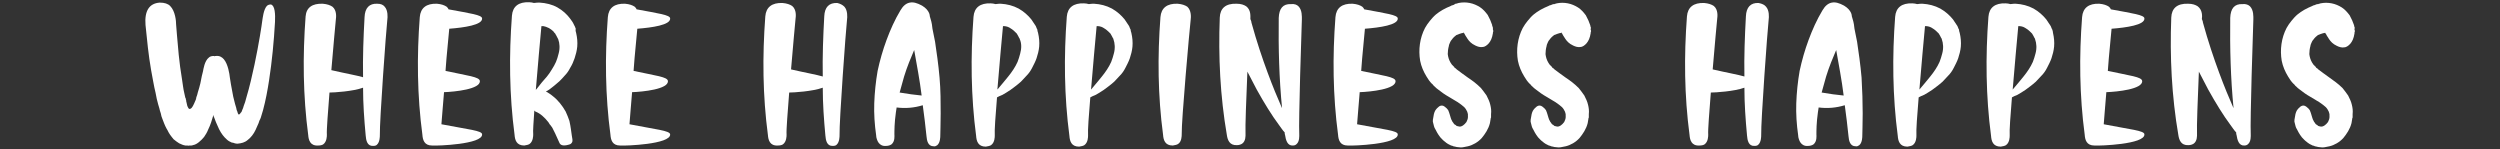
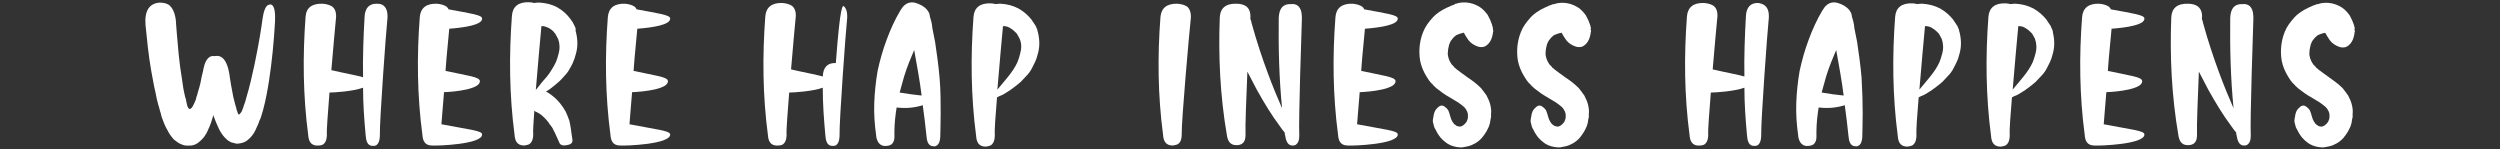
<svg xmlns="http://www.w3.org/2000/svg" version="1.1" id="Layer_1" x="0px" y="0px" viewBox="0 0 670 40" style="enable-background:new 0 0 670 40;" xml:space="preserve">
  <rect x="0" y="0" width="670" height="40" fill="#333333" stroke="none" />
  <style type="text/css">
	.st0{fill:#FFFFFF;}
</style>
  <g>
    <path class="st0" d="M73.7,5.9c-0.3,5.3-0.8,10.5-1.6,15.7c-0.4,2.6-0.9,5.3-1.6,7.9c-0.2,0.7-0.4,1.4-0.6,2l-0.2,0.5   c-0.1,0.1-0.1,0.2-0.2,0.4L69.3,33c-0.1,0.3-0.3,0.6-0.4,0.9c-0.1,0.3-0.3,0.6-0.4,0.9c-0.5,1.1-1.3,2.1-2.1,2.7   c-0.8,0.7-1.7,0.9-2.7,1c-0.3,0-0.5,0-0.8-0.1c-0.3-0.1-0.5-0.2-0.8-0.2c-0.4-0.2-0.9-0.4-1.3-0.8c-0.8-0.7-1.5-1.6-2.1-2.8   c-0.3-0.6-0.5-1.2-0.8-1.8l-0.2-0.5l-0.1-0.3l-0.2-0.5c-0.1-0.2-0.2-0.4-0.2-0.7c-0.4,1.4-0.8,2.7-1.4,3.9c-0.3,0.8-0.7,1.4-1.1,2   c-0.4,0.5-0.9,1-1.4,1.4s-1,0.7-1.6,0.8c-0.2,0.1-0.3,0.1-0.5,0.1C51.1,39,50.9,39,50.7,39c-0.2,0.1-0.3,0-0.5,0L49.7,39   c-0.6-0.1-1.1-0.3-1.7-0.6c-0.5-0.3-1-0.7-1.5-1.1c-0.4-0.5-0.9-1.1-1.3-1.8c-0.2-0.4-0.4-0.8-0.6-1.1c-0.1-0.2-0.2-0.4-0.3-0.6   c-0.1-0.2-0.2-0.4-0.3-0.7c-0.2-0.4-0.3-0.9-0.5-1.3c-0.2-0.4-0.3-0.9-0.4-1.4c-0.2-0.5-0.3-1-0.4-1.4l-0.3-1c-0.3-1-0.5-2-0.7-3.1   c-0.5-2-0.8-4.1-1.2-6.1c-0.7-4-1.1-8.1-1.5-12.1c-0.3-3.8,1-5.8,3.8-6C44.1,0.7,45,1,45.6,1.6c1.4,1.4,1.6,4.1,1.6,5   c0.1,1,0.3,4.1,0.7,8.1c0.2,2,0.5,4.3,0.9,6.7c0.2,1.2,0.3,2.4,0.6,3.6c0.1,0.3,0.1,0.6,0.2,0.9l0.1,0.4l0.1,0.1c0,0.1,0,0.1,0,0.1   v0.1c0.1,0.2,0.1,0.3,0.1,0.5c0.1,0.4,0.2,0.8,0.3,1.3c0.1,0.2,0.2,0.4,0.3,0.6c0.1,0.1,0.2,0.2,0.3,0.2c0.1,0,0.2,0,0.3-0.1   c0.2-0.1,0.3-0.2,0.4-0.4c0.1-0.1,0.2-0.3,0.3-0.5c0.2-0.3,0.3-0.7,0.5-1.1c0.1-0.1,0.1-0.2,0.1-0.3l0.1-0.1v-0.1v-0.1   c0.1-0.1,0.1-0.2,0.1-0.4c0.2-0.4,0.3-0.9,0.4-1.3c0.3-0.9,0.5-1.7,0.7-2.5c0.3-1.5,0.5-2.6,0.7-3.2c0.1-0.5,0.4-2.8,1.6-3.7   c0.3-0.3,0.8-0.4,1.4-0.4c0,0,0.1,0.1,0.1,0.1c0.1-0.1,0.2-0.1,0.4-0.1c0.9-0.1,1.6,0.3,2.1,0.9c1.1,1.3,1.5,3.9,1.6,4.9   c0.1,0.7,0.4,2.6,0.9,5.1c0.2,0.7,0.3,1.3,0.5,2c0.1,0.3,0.2,0.7,0.3,1c0,0.2,0.1,0.3,0.1,0.5c0.1,0.2,0.1,0.4,0.2,0.5   c0,0.1,0.1,0.2,0.1,0.4c0.1,0.1,0.1,0.2,0.1,0.2c0.1,0.1,0.1,0.2,0.2,0.2c0.1,0,0.2-0.1,0.3-0.2c0.1-0.1,0.2-0.3,0.3-0.4   c0.1,0,0.1-0.1,0.1-0.1l0.1-0.2l0.1-0.3c0.2-0.4,0.3-0.7,0.4-1.1c0.3-0.7,0.5-1.4,0.7-2.2c0.9-3,1.6-6.1,2.2-8.9   c1.2-5.7,1.9-10.3,2.1-11.9c0.1-0.5,0.3-2.8,1.2-3.8c0.3-0.3,0.7-0.4,1.1-0.4C73.7,1.5,73.8,3.8,73.7,5.9z" />
    <path class="st0" d="M103.1,1.8c0.9,1,0.8,2.8,0.7,3.5c-0.3,2.6-2.1,27.3-2,30.9c0,0.4,0,1.9-0.8,2.6c-0.2,0.2-0.5,0.3-1,0.3   c-1.6,0.1-1.9-1.5-2-2.8c-0.4-4.3-0.7-8.5-0.7-12.8c-2.7,1-7.8,1.3-9,1.3c-0.4,5.3-0.8,10-0.7,11.3c0,0.4,0,1.9-1,2.6   c-0.3,0.2-0.8,0.3-1.4,0.3c-2.1,0.1-2.5-1.5-2.6-2.8c-1.4-10.6-1.5-21.1-0.7-31.8C82.1,2,83.7,0.9,86.5,1c1.2,0.1,2,0.4,2.6,0.8   c1.2,1,1,2.8,0.9,3.5c-0.1,1.3-0.7,7.2-1.2,13.5c3.9,0.9,6.8,1.4,8.5,1.9c-0.1-5.4,0.1-10.7,0.4-16.1c0.1-2.5,1.3-3.7,3.4-3.6   C102.1,1,102.7,1.3,103.1,1.8z" />
    <path class="st0" d="M129.2,36c0.2,2.7-12.2,3.1-13.1,3c-0.1,0-0.1,0-0.2,0h-0.1c-2.1,0-2.5-1.5-2.6-2.9c-1.4-10.5-1.5-21-0.7-31.5   c0.2-2.5,1.8-3.7,4.6-3.6c1.2,0.1,2,0.4,2.6,0.8c0.2,0.2,0.4,0.4,0.5,0.7c5.9,1.1,8.9,1.5,9,2.4c0.2,1.8-4.9,2.5-8.8,2.8   c-0.2,2.6-0.7,6.8-1,11.3c6,1.3,9.1,1.6,9.2,2.7c0.2,2.2-6.7,2.9-9.6,3c-0.3,3.3-0.5,6.4-0.7,8.6C125.5,34.7,129.2,35,129.2,36z" />
    <path class="st0" d="M154.4,8.8c0.3,1.3,0.4,2.5,0.3,3.7c-0.1,1.1-0.4,2.2-0.7,3.1c-0.3,0.9-0.7,1.8-1.2,2.6   c-0.4,0.8-0.9,1.5-1.4,2c-0.5,0.6-1,1.1-1.5,1.6c-1,0.9-1.9,1.6-2.7,2.2c-0.3,0.2-0.6,0.4-0.9,0.5c0.5,0.3,1.2,0.7,1.9,1.3   c1.3,1,2.5,2.5,3.4,4.1c0.4,0.8,0.7,1.7,1,2.5c0.2,0.8,0.3,1.6,0.4,2.2c0.2,1.3,0.3,2.3,0.4,2.7c0,0.2,0.2,0.8-0.5,1.3   c-0.2,0.1-0.5,0.2-1,0.3c-1.5,0.3-1.9-0.3-2.1-0.9c-0.5-1-0.9-2.1-1.4-3c-0.2-0.4-0.4-0.9-0.7-1.2c-0.1-0.2-0.3-0.4-0.4-0.5   c-0.1-0.2-0.2-0.3-0.3-0.5c-1-1.3-2.2-2.4-3.5-2.9c-0.1-0.1-0.2-0.1-0.2-0.2c-0.1,0-0.1-0.1-0.1-0.1c-0.2,3.1-0.4,5.5-0.3,6.4   c0,0.4,0,1.9-1,2.6c-0.3,0.2-0.8,0.3-1.4,0.4c-2.1,0-2.5-1.5-2.6-2.9c-1.4-10.6-1.5-21.3-0.7-31.9c0.2-2.5,1.8-3.7,4.6-3.6   c0.5,0,0.9,0.1,1.3,0.2c0.6-0.1,1.1-0.1,1.5-0.1c1.7,0.1,3.4,0.5,4.8,1.3c1.4,0.8,2.5,1.8,3.4,3c0.4,0.5,0.8,1.1,1.1,1.8   c0.1,0.2,0.2,0.3,0.2,0.4c0.1,0.2,0.1,0.3,0.2,0.5C154.2,8.2,154.3,8.5,154.4,8.8z M149.6,10.5c-0.1-0.1-0.1-0.2-0.1-0.2l-0.1-0.2   c-0.1-0.1-0.2-0.3-0.2-0.4c-0.1-0.2-0.3-0.4-0.4-0.7c-0.2-0.2-0.4-0.4-0.5-0.6c-0.2-0.2-0.4-0.3-0.6-0.5c-0.4-0.3-0.8-0.5-1.1-0.6   c-0.4-0.2-0.7-0.2-1-0.3C145.3,7,145.2,7,145.1,7c-0.3,3.5-1,10.7-1.5,17.1c0.4-0.5,1-1.2,1.6-2c0.9-1,1.9-2.1,2.7-3.5   c0.2-0.3,0.4-0.7,0.6-1s0.3-0.7,0.5-1c0.3-0.7,0.5-1.4,0.7-2.2C150.1,13,150,11.6,149.6,10.5z" />
    <path class="st0" d="M179.6,36c0.2,2.7-12.2,3.1-13.1,3c-0.1,0-0.1,0-0.2,0h-0.1c-2.1,0-2.5-1.5-2.6-2.9c-1.4-10.5-1.5-21-0.7-31.5   c0.2-2.5,1.8-3.7,4.6-3.6c1.2,0.1,2,0.4,2.6,0.8c0.2,0.2,0.4,0.4,0.5,0.7c5.9,1.1,8.9,1.5,9,2.4c0.2,1.8-4.9,2.5-8.8,2.8   c-0.2,2.6-0.7,6.8-1,11.3c6,1.3,9.1,1.6,9.2,2.7c0.2,2.2-6.7,2.9-9.6,3c-0.3,3.3-0.5,6.4-0.7,8.6C175.8,34.7,179.5,35,179.6,36z" />
-     <path class="st0" d="M226.3,1.8c0.9,1,0.8,2.8,0.7,3.5c-0.3,2.6-2.1,27.3-2,30.9c0,0.4,0,1.9-0.8,2.6c-0.2,0.2-0.5,0.3-1,0.3   c-1.6,0.1-1.9-1.5-2-2.8c-0.4-4.3-0.7-8.5-0.7-12.8c-2.7,1-7.8,1.3-9,1.3c-0.4,5.3-0.8,10-0.7,11.3c0,0.4,0,1.9-1,2.6   c-0.3,0.2-0.8,0.3-1.4,0.3c-2.1,0.1-2.5-1.5-2.6-2.8c-1.4-10.6-1.5-21.1-0.7-31.8c0.2-2.5,1.8-3.7,4.6-3.6c1.2,0.1,2,0.4,2.6,0.8   c1.2,1,1,2.8,0.9,3.5c-0.1,1.3-0.7,7.2-1.2,13.5c3.9,0.9,6.8,1.4,8.5,1.9c-0.1-5.4,0.1-10.7,0.4-16.1c0.1-2.5,1.3-3.7,3.5-3.6   C225.2,1,225.8,1.3,226.3,1.8z" />
+     <path class="st0" d="M226.3,1.8c0.9,1,0.8,2.8,0.7,3.5c-0.3,2.6-2.1,27.3-2,30.9c0,0.4,0,1.9-0.8,2.6c-0.2,0.2-0.5,0.3-1,0.3   c-1.6,0.1-1.9-1.5-2-2.8c-0.4-4.3-0.7-8.5-0.7-12.8c-2.7,1-7.8,1.3-9,1.3c-0.4,5.3-0.8,10-0.7,11.3c0,0.4,0,1.9-1,2.6   c-0.3,0.2-0.8,0.3-1.4,0.3c-2.1,0.1-2.5-1.5-2.6-2.8c-1.4-10.6-1.5-21.1-0.7-31.8c0.2-2.5,1.8-3.7,4.6-3.6c1.2,0.1,2,0.4,2.6,0.8   c1.2,1,1,2.8,0.9,3.5c-0.1,1.3-0.7,7.2-1.2,13.5c3.9,0.9,6.8,1.4,8.5,1.9c0.1-2.5,1.3-3.7,3.5-3.6   C225.2,1,225.8,1.3,226.3,1.8z" />
    <path class="st0" d="M252.1,30.4c0,2.8-0.1,5-0.1,5.9c0,0.4,0,1.9-0.8,2.6c-0.3,0.2-0.6,0.4-1,0.3c-1.5,0-1.8-1.5-1.9-2.7   c-0.3-2.8-0.6-5.5-1-8.3c-2.3,0.7-4.6,0.9-7,0.6c-0.1,0.4-0.1,0.9-0.2,1.3c-0.4,2.8-0.4,5-0.4,5.9c0,0.4,0.2,1.9-0.8,2.7   c-0.3,0.2-0.8,0.4-1.4,0.4c-1,0.1-1.6-0.3-2-0.8c-0.2-0.3-0.4-0.6-0.5-1c-0.1-0.3-0.2-0.7-0.2-1.1c-0.4-2.8-0.6-5.7-0.5-8.5   c0.1-2.9,0.4-5.8,0.9-8.7c0.6-2.8,1.4-5.6,2.4-8.3c1-2.7,2.2-5.4,3.7-7.9c0.7-1.2,1.5-1.9,2.5-2.1c1-0.2,2,0.1,3.3,0.8   c1,0.6,1.6,1.3,1.9,2c0.1,0.3,0.2,0.6,0.2,0.9c0.2,0.5,0.3,1.2,0.4,1.4c0.1,0.3,0.2,1,0.3,1.9c0.2,0.9,0.4,2.1,0.7,3.5   c0.4,2.7,0.9,6.1,1.2,9.6C252.1,24.1,252.1,27.6,252.1,30.4z M247,25.6c-0.5-4.1-1.3-8.2-2-12.2c-0.9,2.1-1.9,4.5-2.7,7.1   c-0.4,1.4-0.8,2.9-1.2,4.3C242.8,25.1,245.7,25.5,247,25.6z" />
    <path class="st0" d="M278.2,8.8c0.3,1.3,0.4,2.5,0.3,3.7c-0.1,1.1-0.4,2.2-0.7,3.1c-0.3,0.9-0.8,1.8-1.2,2.6s-0.9,1.5-1.5,2.1   c-0.5,0.5-1,1.1-1.5,1.6c-1,0.9-2,1.6-2.8,2.2c-0.8,0.5-1.5,1-2.1,1.3c-0.7,0.3-1.2,0.5-1.5,0.7c-0.4,4.8-0.7,8.9-0.6,10.2   c0,0.4,0,1.9-1,2.6c-0.3,0.2-0.8,0.3-1.4,0.4c-2.1,0-2.5-1.5-2.6-2.9c-1.4-10.6-1.5-21.3-0.7-31.9c0.2-2.5,1.8-3.7,4.6-3.6   c0.5,0,0.9,0.1,1.3,0.2c0.6-0.1,1.1-0.1,1.4-0.1c1.7,0.1,3.3,0.5,4.8,1.3c1.4,0.8,2.5,1.8,3.4,2.9c0.4,0.6,0.8,1.2,1.2,1.8   c0.1,0.2,0.1,0.3,0.2,0.5c0.1,0.2,0.1,0.3,0.2,0.4C278,8.2,278.1,8.5,278.2,8.8z M273.3,10.5c0-0.1-0.1-0.3-0.2-0.4   c-0.1-0.1-0.1-0.3-0.2-0.4c-0.1-0.2-0.3-0.5-0.4-0.7c-0.4-0.4-0.8-0.8-1.2-1.1s-0.8-0.5-1.2-0.7c-0.3-0.1-0.7-0.2-1-0.2   C269.1,7,268.9,7,268.8,7c-0.3,3.5-1,10.6-1.5,17c0.4-0.5,1-1.2,1.6-1.9c0.8-1,1.8-2.1,2.7-3.5c0.2-0.3,0.4-0.7,0.6-1   c0.2-0.3,0.3-0.7,0.5-1c0.3-0.7,0.5-1.5,0.7-2.2C273.8,13,273.8,11.6,273.3,10.5z" />
-     <path class="st0" d="M303.2,8.8c0.3,1.3,0.4,2.5,0.3,3.7c-0.1,1.1-0.4,2.2-0.7,3.1c-0.3,0.9-0.8,1.8-1.2,2.6s-0.9,1.5-1.5,2.1   c-0.5,0.5-1,1.1-1.5,1.6c-1,0.9-2,1.6-2.8,2.2c-0.8,0.5-1.5,1-2.1,1.3c-0.7,0.3-1.2,0.5-1.5,0.7c-0.4,4.8-0.7,8.9-0.6,10.2   c0,0.4,0,1.9-1,2.6c-0.3,0.2-0.8,0.3-1.4,0.4c-2.1,0-2.5-1.5-2.6-2.9c-1.4-10.6-1.5-21.3-0.7-31.9c0.2-2.5,1.8-3.7,4.6-3.6   c0.5,0,0.9,0.1,1.3,0.2c0.6-0.1,1.1-0.1,1.4-0.1c1.7,0.1,3.3,0.5,4.8,1.3c1.4,0.8,2.5,1.8,3.4,2.9c0.4,0.6,0.8,1.2,1.2,1.8   c0.1,0.2,0.1,0.3,0.2,0.5c0.1,0.2,0.1,0.3,0.2,0.4C303,8.2,303.1,8.5,303.2,8.8z M298.4,10.5c0-0.1-0.1-0.3-0.2-0.4   c-0.1-0.1-0.1-0.3-0.2-0.4c-0.1-0.2-0.3-0.5-0.4-0.7c-0.4-0.4-0.8-0.8-1.2-1.1s-0.8-0.5-1.2-0.7c-0.3-0.1-0.7-0.2-1-0.2   C294.1,7,294,7,293.9,7c-0.3,3.5-1,10.6-1.5,17c0.4-0.5,1-1.2,1.6-1.9c0.8-1,1.8-2.1,2.7-3.5c0.2-0.3,0.4-0.7,0.6-1   c0.2-0.3,0.3-0.7,0.5-1c0.3-0.7,0.5-1.5,0.7-2.2C298.9,13,298.8,11.6,298.4,10.5z" />
    <path class="st0" d="M319.1,5.3c-0.3,2.6-2.5,27.2-2.4,30.7c0,0.4,0,2-1,2.6c-0.3,0.2-0.8,0.3-1.4,0.4c-2.1,0-2.5-1.5-2.6-2.9   c-1.4-10.5-1.5-21-0.7-31.5c0.2-2.5,1.8-3.7,4.6-3.6c1.2,0.1,2,0.4,2.6,0.8C319.3,2.8,319.2,4.6,319.1,5.3z" />
    <path class="st0" d="M348,1.7c1,1,0.9,2.8,0.9,3.5c-0.1,2.6-0.9,27.3-0.7,30.8c0,0.4,0.1,1.9-0.7,2.6c-0.2,0.2-0.5,0.4-1,0.4   c-1.5,0.1-1.9-1.5-2.1-2.8c-0.1-0.2-0.1-0.4-0.1-0.7c-0.5-0.5-1-1.3-1.6-2.1c-1.8-2.4-3.9-5.8-5.9-9.4c-0.8-1.6-1.7-3.2-2.5-4.8   c-0.3,7.2-0.6,14.8-0.5,16.7c0,0.4,0.1,1.9-0.9,2.6c-0.3,0.2-0.8,0.4-1.4,0.4c-2,0.1-2.5-1.4-2.7-2.7c-1.8-10.5-2.3-21-1.9-31.5   c0.1-2.5,1.6-3.8,4.5-3.7c1.2,0,2,0.3,2.6,0.7c1.3,1,1.1,2.7,1.1,3.4c0.2,0.4,0.3,0.8,0.3,1c1.4,5.1,2.9,9.5,4.3,13.3   c1.4,3.8,2.7,6.9,3.8,9.4c0.1,0.1,0.1,0.2,0.1,0.3c-0.8-8.1-1-16.2-0.9-24.3c0.1-2.5,1.1-3.8,3.3-3.7C347,1,347.6,1.3,348,1.7z" />
    <path class="st0" d="M374.6,36c0.2,2.7-12.2,3.1-13.1,3c-0.1,0-0.1,0-0.2,0h-0.1c-2.1,0-2.5-1.5-2.6-2.9c-1.4-10.5-1.5-21-0.7-31.5   c0.2-2.5,1.8-3.7,4.6-3.6c1.2,0.1,2,0.4,2.6,0.8c0.2,0.2,0.4,0.4,0.5,0.7c5.9,1.1,8.9,1.5,9,2.4c0.2,1.8-4.9,2.5-8.8,2.8   c-0.2,2.6-0.7,6.8-1,11.3c6,1.3,9.1,1.6,9.2,2.7c0.2,2.2-6.7,2.9-9.6,3c-0.3,3.3-0.5,6.4-0.7,8.6C370.9,34.7,374.6,35,374.6,36z" />
    <path class="st0" d="M400.1,7.9c0.1,0.2,0.1,0.4,0.1,0.5c-0.1,0.2-0.1,0.3-0.1,0.5c-0.2,1.3-0.6,2.1-1.1,2.7   c-0.2,0.2-0.3,0.3-0.4,0.4c-0.1,0.1-0.3,0.2-0.4,0.3c-0.3,0.2-0.6,0.3-0.9,0.3c-0.6,0.1-1.3-0.1-1.9-0.4c-1.1-0.5-1.7-1.2-2.1-1.8   c-0.5-0.7-0.8-1.3-0.9-1.5h-0.1c0-0.1,0-0.1,0-0.1c0-0.1,0-0.1,0-0.1h-0.1V8.8c-0.1,0-0.3,0.1-0.5,0.1c-0.4,0.1-0.9,0.3-1.4,0.5   c-0.2,0.2-0.4,0.3-0.6,0.5c-0.2,0.2-0.4,0.4-0.6,0.7c-0.2,0.2-0.4,0.5-0.5,0.8c-0.1,0.3-0.3,0.6-0.3,0.9c-0.2,0.7-0.3,1.5-0.3,2.2   c0.1,0.8,0.3,1.5,0.7,2.2c0.2,0.3,0.4,0.7,0.7,0.9c0.1,0.1,0.1,0.2,0.2,0.2l0.1,0.1l0.1,0.2c0.1,0.1,0.2,0.2,0.3,0.2   c0.1,0.1,0.2,0.2,0.3,0.3c0.9,0.7,1.9,1.4,3,2.2c1.2,0.8,2.3,1.6,3.5,2.8c0.5,0.6,1,1.3,1.5,2c0.4,0.8,0.8,1.6,1,2.5   c0.2,0.8,0.3,1.6,0.2,2.5v0.3v0.3v0.3c-0.1,0.1-0.1,0.2-0.1,0.3c-0.1,0.4-0.1,0.8-0.2,1.2c-0.4,1.6-1.3,2.9-2.2,4   c-1,1.1-2.4,1.9-3.7,2.2c-0.3,0.1-0.7,0.1-1,0.2c-0.3,0.1-0.7,0.1-1,0.1c-0.3,0-0.7-0.1-1-0.1c-0.3-0.1-0.5-0.1-0.9-0.2   c-0.2-0.1-0.4-0.2-0.6-0.2c-0.2-0.1-0.4-0.2-0.6-0.3c-0.2-0.1-0.4-0.2-0.5-0.3c-0.2-0.1-0.3-0.2-0.4-0.3c-0.6-0.4-1-0.9-1.4-1.3   c-0.7-0.9-1.1-1.7-1.4-2.3c-0.1-0.1-0.1-0.2-0.2-0.4c0-0.1-0.1-0.2-0.1-0.3c0-0.1-0.1-0.3-0.1-0.4c-0.1-0.3-0.1-0.5-0.2-0.8   c0-0.3,0-0.7,0.1-1c0.1-0.7,0.2-1.3,0.5-1.9c0.3-0.5,0.7-0.9,1.1-1.2c0.5-0.3,1-0.3,1.5,0.1c0.4,0.3,0.7,0.6,0.9,0.9   c0.2,0.4,0.3,0.8,0.4,1.1c0.1,0.3,0.2,0.7,0.3,1c0.1,0.3,0.2,0.6,0.4,0.9c0,0.1,0.1,0.2,0.2,0.3c0.1,0.1,0.1,0.2,0.2,0.3   c0.1,0.2,0.3,0.3,0.5,0.4c0.2,0.2,0.3,0.3,0.5,0.3s0.3,0.1,0.4,0.1c0.4,0.1,0.8-0.1,1.1-0.3c0.3-0.2,0.6-0.5,0.9-0.9   c0.2-0.4,0.4-0.9,0.4-1.3c0-0.1,0-0.1,0-0.2v-0.1V31v-0.2v-0.2c-0.1-0.3-0.1-0.5-0.2-0.7c-0.2-0.4-0.4-0.8-0.8-1.2   c-0.4-0.4-1-0.8-1.7-1.3c-0.7-0.4-1.5-0.9-2.5-1.5c-0.9-0.5-1.9-1.2-2.9-2c-0.3-0.2-0.5-0.4-0.8-0.7c-0.2-0.1-0.3-0.3-0.4-0.4   c-0.1-0.2-0.3-0.3-0.4-0.4c-0.5-0.5-1-1.2-1.4-1.9c-0.8-1.3-1.4-2.7-1.7-4.2c-0.5-3-0.1-6.1,1.3-8.8c0.4-0.7,0.8-1.3,1.3-1.9   c0.5-0.6,1-1.2,1.6-1.7c0.6-0.5,1.2-0.9,1.9-1.3s1.4-0.7,2.1-1c0.2-0.1,0.3-0.2,0.5-0.2c0.2-0.1,0.4-0.1,0.5-0.2   C389.9,1,390,1,390.3,1c0.1-0.1,0.2-0.1,0.3-0.1l0.3-0.1c1-0.2,2-0.2,3,0c1,0.2,1.9,0.6,2.7,1.1c0.8,0.5,1.5,1.3,2.1,2.1   c0.5,0.9,0.9,1.8,1.2,2.7v0.2l0.1,0.2c0,0.1,0,0.2,0.1,0.3C400.1,7.6,400.1,7.8,400.1,7.9z" />
    <path class="st0" d="M426.3,7.9c0.1,0.2,0.1,0.4,0.1,0.5c-0.1,0.2-0.1,0.3-0.1,0.5c-0.2,1.3-0.6,2.1-1.1,2.7   c-0.2,0.2-0.3,0.3-0.4,0.4c-0.1,0.1-0.3,0.2-0.4,0.3c-0.3,0.2-0.6,0.3-0.9,0.3c-0.6,0.1-1.3-0.1-1.9-0.4c-1.1-0.5-1.7-1.2-2.1-1.8   c-0.5-0.7-0.8-1.3-0.9-1.5h-0.1c0-0.1,0-0.1,0-0.1c0-0.1,0-0.1,0-0.1h-0.1V8.8c-0.1,0-0.3,0.1-0.5,0.1c-0.4,0.1-0.9,0.3-1.4,0.5   c-0.2,0.2-0.4,0.3-0.6,0.5c-0.2,0.2-0.4,0.4-0.6,0.7c-0.2,0.2-0.4,0.5-0.5,0.8c-0.1,0.3-0.3,0.6-0.3,0.9c-0.2,0.7-0.3,1.5-0.3,2.2   c0.1,0.8,0.3,1.5,0.7,2.2c0.2,0.3,0.4,0.7,0.7,0.9c0.1,0.1,0.1,0.2,0.2,0.2l0.1,0.1l0.1,0.2c0.1,0.1,0.2,0.2,0.3,0.2   c0.1,0.1,0.2,0.2,0.3,0.3c0.9,0.7,1.9,1.4,3,2.2c1.2,0.8,2.3,1.6,3.5,2.8c0.5,0.6,1,1.3,1.5,2c0.4,0.8,0.8,1.6,1,2.5   c0.2,0.8,0.3,1.6,0.2,2.5v0.3v0.3v0.3c-0.1,0.1-0.1,0.2-0.1,0.3c-0.1,0.4-0.1,0.8-0.2,1.2c-0.4,1.6-1.3,2.9-2.2,4   c-1,1.1-2.4,1.9-3.7,2.2c-0.3,0.1-0.7,0.1-1,0.2c-0.3,0.1-0.7,0.1-1,0.1c-0.3,0-0.7-0.1-1-0.1c-0.3-0.1-0.5-0.1-0.9-0.2   c-0.2-0.1-0.4-0.2-0.6-0.2c-0.2-0.1-0.4-0.2-0.6-0.3c-0.2-0.1-0.4-0.2-0.5-0.3c-0.2-0.1-0.3-0.2-0.4-0.3c-0.6-0.4-1-0.9-1.4-1.3   c-0.7-0.9-1.1-1.7-1.4-2.3c-0.1-0.1-0.1-0.2-0.2-0.4c0-0.1-0.1-0.2-0.1-0.3c0-0.1-0.1-0.3-0.1-0.4c-0.1-0.3-0.1-0.5-0.2-0.8   c0-0.3,0-0.7,0.1-1c0.1-0.7,0.2-1.3,0.5-1.9c0.3-0.5,0.7-0.9,1.1-1.2c0.5-0.3,1-0.3,1.5,0.1c0.4,0.3,0.7,0.6,0.9,0.9   c0.2,0.4,0.3,0.8,0.4,1.1c0.1,0.3,0.2,0.7,0.3,1c0.1,0.3,0.2,0.6,0.4,0.9c0,0.1,0.1,0.2,0.2,0.3c0.1,0.1,0.1,0.2,0.2,0.3   c0.1,0.2,0.3,0.3,0.5,0.4c0.2,0.2,0.3,0.3,0.5,0.3s0.3,0.1,0.4,0.1c0.4,0.1,0.8-0.1,1.1-0.3c0.3-0.2,0.6-0.5,0.9-0.9   c0.2-0.4,0.4-0.9,0.4-1.3c0-0.1,0-0.1,0-0.2v-0.1V31v-0.2v-0.2c-0.1-0.3-0.1-0.5-0.2-0.7c-0.2-0.4-0.4-0.8-0.8-1.2   c-0.4-0.4-1-0.8-1.7-1.3c-0.7-0.4-1.5-0.9-2.5-1.5c-0.9-0.5-1.9-1.2-2.9-2c-0.3-0.2-0.5-0.4-0.8-0.7c-0.2-0.1-0.3-0.3-0.4-0.4   c-0.1-0.2-0.3-0.3-0.4-0.4c-0.5-0.5-1-1.2-1.4-1.9c-0.8-1.3-1.4-2.7-1.7-4.2c-0.5-3-0.1-6.1,1.3-8.8c0.4-0.7,0.8-1.3,1.3-1.9   c0.5-0.6,1-1.2,1.6-1.7c0.6-0.5,1.2-0.9,1.9-1.3s1.4-0.7,2.1-1c0.2-0.1,0.3-0.2,0.5-0.2c0.2-0.1,0.4-0.1,0.5-0.2   c0.2-0.1,0.4-0.1,0.6-0.1c0.1-0.1,0.2-0.1,0.3-0.1l0.3-0.1c1-0.2,2-0.2,3,0c1,0.2,1.9,0.6,2.7,1.1c0.8,0.5,1.5,1.3,2.1,2.1   c0.5,0.9,0.9,1.8,1.2,2.7v0.2l0.1,0.2c0,0.1,0,0.2,0.1,0.3C426.3,7.6,426.3,7.8,426.3,7.9z" />
    <path class="st0" d="M473.3,1.8c0.9,1,0.8,2.8,0.7,3.5c-0.3,2.6-2.1,27.3-2,30.9c0,0.4,0,1.9-0.8,2.6c-0.2,0.2-0.5,0.3-1,0.3   c-1.6,0.1-1.9-1.5-2-2.8c-0.4-4.3-0.7-8.5-0.7-12.8c-2.7,1-7.8,1.3-9,1.3c-0.4,5.3-0.8,10-0.7,11.3c0,0.4,0,1.9-1,2.6   c-0.3,0.2-0.8,0.3-1.4,0.3c-2.1,0.1-2.5-1.5-2.6-2.8c-1.4-10.6-1.5-21.1-0.7-31.8c0.2-2.5,1.8-3.7,4.6-3.6c1.2,0.1,2,0.4,2.6,0.8   c1.2,1,1,2.8,0.9,3.5c-0.1,1.3-0.7,7.2-1.2,13.5c3.9,0.9,6.8,1.4,8.5,1.9c-0.1-5.4,0.1-10.7,0.4-16.1c0.1-2.5,1.3-3.7,3.4-3.6   C472.3,1,472.9,1.3,473.3,1.8z" />
    <path class="st0" d="M499.2,30.4c0,2.8-0.1,5-0.1,5.9c0,0.4,0,1.9-0.8,2.6c-0.3,0.2-0.6,0.4-1,0.3c-1.5,0-1.8-1.5-1.9-2.7   c-0.3-2.8-0.6-5.5-1-8.3c-2.3,0.7-4.6,0.9-7,0.6c-0.1,0.4-0.1,0.9-0.2,1.3c-0.4,2.8-0.4,5-0.4,5.9c0,0.4,0.2,1.9-0.8,2.7   c-0.3,0.2-0.8,0.4-1.4,0.4c-1,0.1-1.6-0.3-2-0.8c-0.2-0.3-0.4-0.6-0.5-1c-0.1-0.3-0.2-0.7-0.2-1.1c-0.4-2.8-0.6-5.7-0.5-8.5   c0.1-2.9,0.4-5.8,0.9-8.7c0.6-2.8,1.4-5.6,2.4-8.3c1-2.7,2.2-5.4,3.7-7.9c0.7-1.2,1.5-1.9,2.5-2.1c1-0.2,2,0.1,3.3,0.8   c1,0.6,1.6,1.3,1.9,2c0.1,0.3,0.2,0.6,0.2,0.9c0.2,0.5,0.3,1.2,0.4,1.4c0.1,0.3,0.2,1,0.3,1.9c0.2,0.9,0.4,2.1,0.7,3.5   c0.4,2.7,0.9,6.1,1.2,9.6C499.1,24.1,499.2,27.6,499.2,30.4z M494.1,25.6c-0.5-4.1-1.3-8.2-2-12.2c-0.9,2.1-1.9,4.5-2.7,7.1   c-0.4,1.4-0.8,2.9-1.2,4.3C489.8,25.1,492.8,25.5,494.1,25.6z" />
    <path class="st0" d="M525.2,8.8c0.3,1.3,0.4,2.5,0.3,3.7c-0.1,1.1-0.4,2.2-0.7,3.1c-0.3,0.9-0.8,1.8-1.2,2.6   c-0.4,0.8-0.9,1.5-1.5,2.1c-0.5,0.5-1,1.1-1.5,1.6c-1,0.9-2,1.6-2.8,2.2c-0.8,0.5-1.5,1-2.1,1.3c-0.7,0.3-1.2,0.5-1.5,0.7   c-0.4,4.8-0.7,8.9-0.6,10.2c0,0.4,0,1.9-1,2.6c-0.3,0.2-0.8,0.3-1.4,0.4c-2.1,0-2.5-1.5-2.6-2.9c-1.4-10.6-1.5-21.3-0.7-31.9   c0.2-2.5,1.8-3.7,4.6-3.6c0.5,0,0.9,0.1,1.3,0.2c0.6-0.1,1.1-0.1,1.4-0.1c1.7,0.1,3.3,0.5,4.8,1.3c1.4,0.8,2.5,1.8,3.4,2.9   c0.4,0.6,0.8,1.2,1.2,1.8c0.1,0.2,0.1,0.3,0.2,0.5c0.1,0.2,0.1,0.3,0.2,0.4C525,8.2,525.1,8.5,525.2,8.8z M520.4,10.5   c0-0.1-0.1-0.3-0.2-0.4c-0.1-0.1-0.1-0.3-0.2-0.4c-0.1-0.2-0.3-0.5-0.4-0.7c-0.4-0.4-0.8-0.8-1.2-1.1c-0.4-0.3-0.8-0.5-1.2-0.7   c-0.3-0.1-0.7-0.2-1-0.2C516.1,7,516,7,515.9,7c-0.3,3.5-1,10.6-1.5,17c0.4-0.5,1-1.2,1.6-1.9c0.8-1,1.8-2.1,2.7-3.5   c0.2-0.3,0.4-0.7,0.6-1c0.2-0.3,0.3-0.7,0.5-1c0.3-0.7,0.5-1.5,0.7-2.2C520.9,13,520.8,11.6,520.4,10.5z" />
    <path class="st0" d="M550.2,8.8c0.3,1.3,0.4,2.5,0.3,3.7c-0.1,1.1-0.4,2.2-0.7,3.1c-0.3,0.9-0.8,1.8-1.2,2.6   c-0.4,0.8-0.9,1.5-1.5,2.1c-0.5,0.5-1,1.1-1.5,1.6c-1,0.9-2,1.6-2.8,2.2c-0.8,0.5-1.5,1-2.1,1.3c-0.7,0.3-1.2,0.5-1.5,0.7   c-0.4,4.8-0.7,8.9-0.6,10.2c0,0.4,0,1.9-1,2.6c-0.3,0.2-0.8,0.3-1.4,0.4c-2.1,0-2.5-1.5-2.6-2.9c-1.4-10.6-1.5-21.3-0.7-31.9   c0.2-2.5,1.8-3.7,4.6-3.6c0.5,0,0.9,0.1,1.3,0.2c0.6-0.1,1.1-0.1,1.4-0.1c1.7,0.1,3.3,0.5,4.8,1.3c1.4,0.8,2.5,1.8,3.4,2.9   c0.4,0.6,0.8,1.2,1.2,1.8c0.1,0.2,0.1,0.3,0.2,0.5c0.1,0.2,0.1,0.3,0.2,0.4C550.1,8.2,550.2,8.5,550.2,8.8z M545.4,10.5   c0-0.1-0.1-0.3-0.2-0.4c-0.1-0.1-0.1-0.3-0.2-0.4c-0.1-0.2-0.3-0.5-0.4-0.7c-0.4-0.4-0.8-0.8-1.2-1.1c-0.4-0.3-0.8-0.5-1.2-0.7   c-0.3-0.1-0.7-0.2-1-0.2C541.1,7,541,7,540.9,7c-0.3,3.5-1,10.6-1.5,17c0.4-0.5,1-1.2,1.6-1.9c0.8-1,1.8-2.1,2.7-3.5   c0.2-0.3,0.4-0.7,0.6-1c0.2-0.3,0.3-0.7,0.5-1c0.3-0.7,0.5-1.5,0.7-2.2C545.9,13,545.8,11.6,545.4,10.5z" />
    <path class="st0" d="M574.7,36c0.2,2.7-12.2,3.1-13.1,3c-0.1,0-0.1,0-0.2,0h-0.1c-2.1,0-2.5-1.5-2.6-2.9c-1.4-10.5-1.5-21-0.7-31.5   c0.2-2.5,1.8-3.7,4.6-3.6c1.2,0.1,2,0.4,2.6,0.8c0.2,0.2,0.4,0.4,0.5,0.7c5.9,1.1,8.9,1.5,9,2.4c0.2,1.8-4.9,2.5-8.8,2.8   c-0.2,2.6-0.7,6.8-1,11.3c6,1.3,9.1,1.6,9.2,2.7c0.2,2.2-6.7,2.9-9.6,3c-0.3,3.3-0.5,6.4-0.7,8.6C570.9,34.7,574.7,35,574.7,36z" />
    <path class="st0" d="M603,1.7c1,1,0.9,2.8,0.9,3.5c-0.1,2.6-0.9,27.3-0.7,30.8c0,0.4,0.1,1.9-0.7,2.6c-0.2,0.2-0.5,0.4-1,0.4   c-1.5,0.1-1.9-1.5-2.1-2.8c-0.1-0.2-0.1-0.4-0.1-0.7c-0.5-0.5-1-1.3-1.6-2.1c-1.8-2.4-3.9-5.8-5.9-9.4c-0.8-1.6-1.7-3.2-2.5-4.8   c-0.3,7.2-0.6,14.8-0.5,16.7c0,0.4,0.1,1.9-0.9,2.6c-0.3,0.2-0.8,0.4-1.4,0.4c-2,0.1-2.5-1.4-2.7-2.7c-1.8-10.5-2.3-21-1.9-31.5   c0.1-2.5,1.6-3.8,4.5-3.7c1.2,0,2,0.3,2.6,0.7c1.3,1,1.2,2.7,1.1,3.4c0.2,0.4,0.3,0.8,0.3,1c1.4,5.1,2.9,9.5,4.3,13.3   c1.4,3.8,2.7,6.9,3.8,9.4c0.1,0.1,0.1,0.2,0.1,0.3c-0.8-8.1-1-16.2-0.9-24.3c0.1-2.5,1.1-3.8,3.3-3.7C601.9,1,602.6,1.3,603,1.7z" />
    <path class="st0" d="M631,7.9c0.1,0.2,0.1,0.4,0.1,0.5C631,8.6,631,8.8,631,9c-0.2,1.3-0.6,2.1-1.1,2.7c-0.2,0.2-0.3,0.3-0.4,0.4   c-0.1,0.1-0.3,0.2-0.4,0.3c-0.3,0.2-0.6,0.3-0.9,0.3c-0.6,0.1-1.3-0.1-1.9-0.4c-1.1-0.5-1.7-1.2-2.1-1.8c-0.5-0.7-0.8-1.3-0.9-1.5   h-0.1c0-0.1,0-0.1,0-0.1c0-0.1,0-0.1,0-0.1h-0.1V8.8c-0.1,0-0.3,0.1-0.5,0.1c-0.4,0.1-0.9,0.3-1.4,0.5c-0.2,0.2-0.4,0.3-0.6,0.5   c-0.2,0.2-0.4,0.4-0.6,0.7c-0.2,0.2-0.4,0.5-0.5,0.8c-0.1,0.3-0.3,0.6-0.3,0.9c-0.2,0.7-0.3,1.5-0.3,2.2c0.1,0.8,0.3,1.5,0.7,2.2   c0.2,0.3,0.4,0.7,0.7,0.9c0.1,0.1,0.1,0.2,0.2,0.2l0.1,0.1l0.1,0.2c0.1,0.1,0.2,0.2,0.3,0.2c0.1,0.1,0.2,0.2,0.3,0.3   c0.9,0.7,1.9,1.4,3,2.2c1.1,0.8,2.3,1.6,3.5,2.8c0.5,0.6,1,1.3,1.5,2c0.4,0.8,0.8,1.6,1,2.5c0.2,0.8,0.3,1.6,0.2,2.5v0.3v0.3v0.3   c-0.1,0.1-0.1,0.2-0.1,0.3c-0.1,0.4-0.1,0.8-0.2,1.2c-0.4,1.6-1.3,2.9-2.2,4c-1,1.1-2.4,1.9-3.7,2.2c-0.3,0.1-0.7,0.1-1,0.2   c-0.3,0.1-0.7,0.1-1,0.1c-0.3,0-0.7-0.1-1-0.1c-0.3-0.1-0.5-0.1-0.9-0.2c-0.2-0.1-0.4-0.2-0.6-0.2c-0.2-0.1-0.4-0.2-0.6-0.3   c-0.2-0.1-0.4-0.2-0.5-0.3c-0.2-0.1-0.3-0.2-0.4-0.3c-0.6-0.4-1-0.9-1.4-1.3c-0.7-0.9-1.1-1.7-1.4-2.3c-0.1-0.1-0.1-0.2-0.2-0.4   c0-0.1-0.1-0.2-0.1-0.3c0-0.1-0.1-0.3-0.1-0.4c-0.1-0.3-0.1-0.5-0.2-0.8c0-0.3,0-0.7,0.1-1c0.1-0.7,0.2-1.3,0.5-1.9   c0.3-0.5,0.7-0.9,1.1-1.2c0.5-0.3,1-0.3,1.5,0.1c0.4,0.3,0.7,0.6,0.9,0.9c0.2,0.4,0.3,0.8,0.4,1.1c0.1,0.3,0.2,0.7,0.3,1   c0.1,0.3,0.2,0.6,0.4,0.9c0,0.1,0.1,0.2,0.2,0.3c0.1,0.1,0.1,0.2,0.2,0.3c0.1,0.2,0.3,0.3,0.5,0.4c0.2,0.2,0.3,0.3,0.5,0.3   c0.2,0.1,0.3,0.1,0.4,0.1c0.4,0.1,0.8-0.1,1.1-0.3c0.3-0.2,0.6-0.5,0.9-0.9c0.2-0.4,0.4-0.9,0.4-1.3c0-0.1,0-0.1,0-0.2v-0.1V31   v-0.2v-0.2c-0.1-0.3-0.1-0.5-0.2-0.7c-0.2-0.4-0.4-0.8-0.8-1.2c-0.4-0.4-1-0.8-1.7-1.3c-0.7-0.4-1.5-0.9-2.5-1.5   c-0.9-0.5-1.9-1.2-2.9-2c-0.3-0.2-0.5-0.4-0.8-0.7c-0.2-0.1-0.3-0.3-0.4-0.4c-0.1-0.2-0.3-0.3-0.4-0.4c-0.5-0.5-1-1.2-1.4-1.9   c-0.8-1.3-1.4-2.7-1.7-4.2c-0.5-3-0.1-6.1,1.3-8.8c0.4-0.7,0.8-1.3,1.3-1.9c0.5-0.6,1-1.2,1.6-1.7c0.6-0.5,1.2-0.9,1.9-1.3   s1.4-0.7,2.1-1c0.2-0.1,0.3-0.2,0.5-0.2c0.2-0.1,0.4-0.1,0.5-0.2c0.2-0.1,0.4-0.1,0.6-0.1c0.1-0.1,0.2-0.1,0.3-0.1l0.3-0.1   c1-0.2,2-0.2,3,0c1,0.2,1.9,0.6,2.7,1.1c0.8,0.5,1.5,1.3,2.1,2.1c0.5,0.9,0.9,1.8,1.2,2.7v0.2l0.1,0.2c0,0.1,0,0.2,0.1,0.3   C631,7.6,631,7.8,631,7.9z" />
  </g>
</svg>